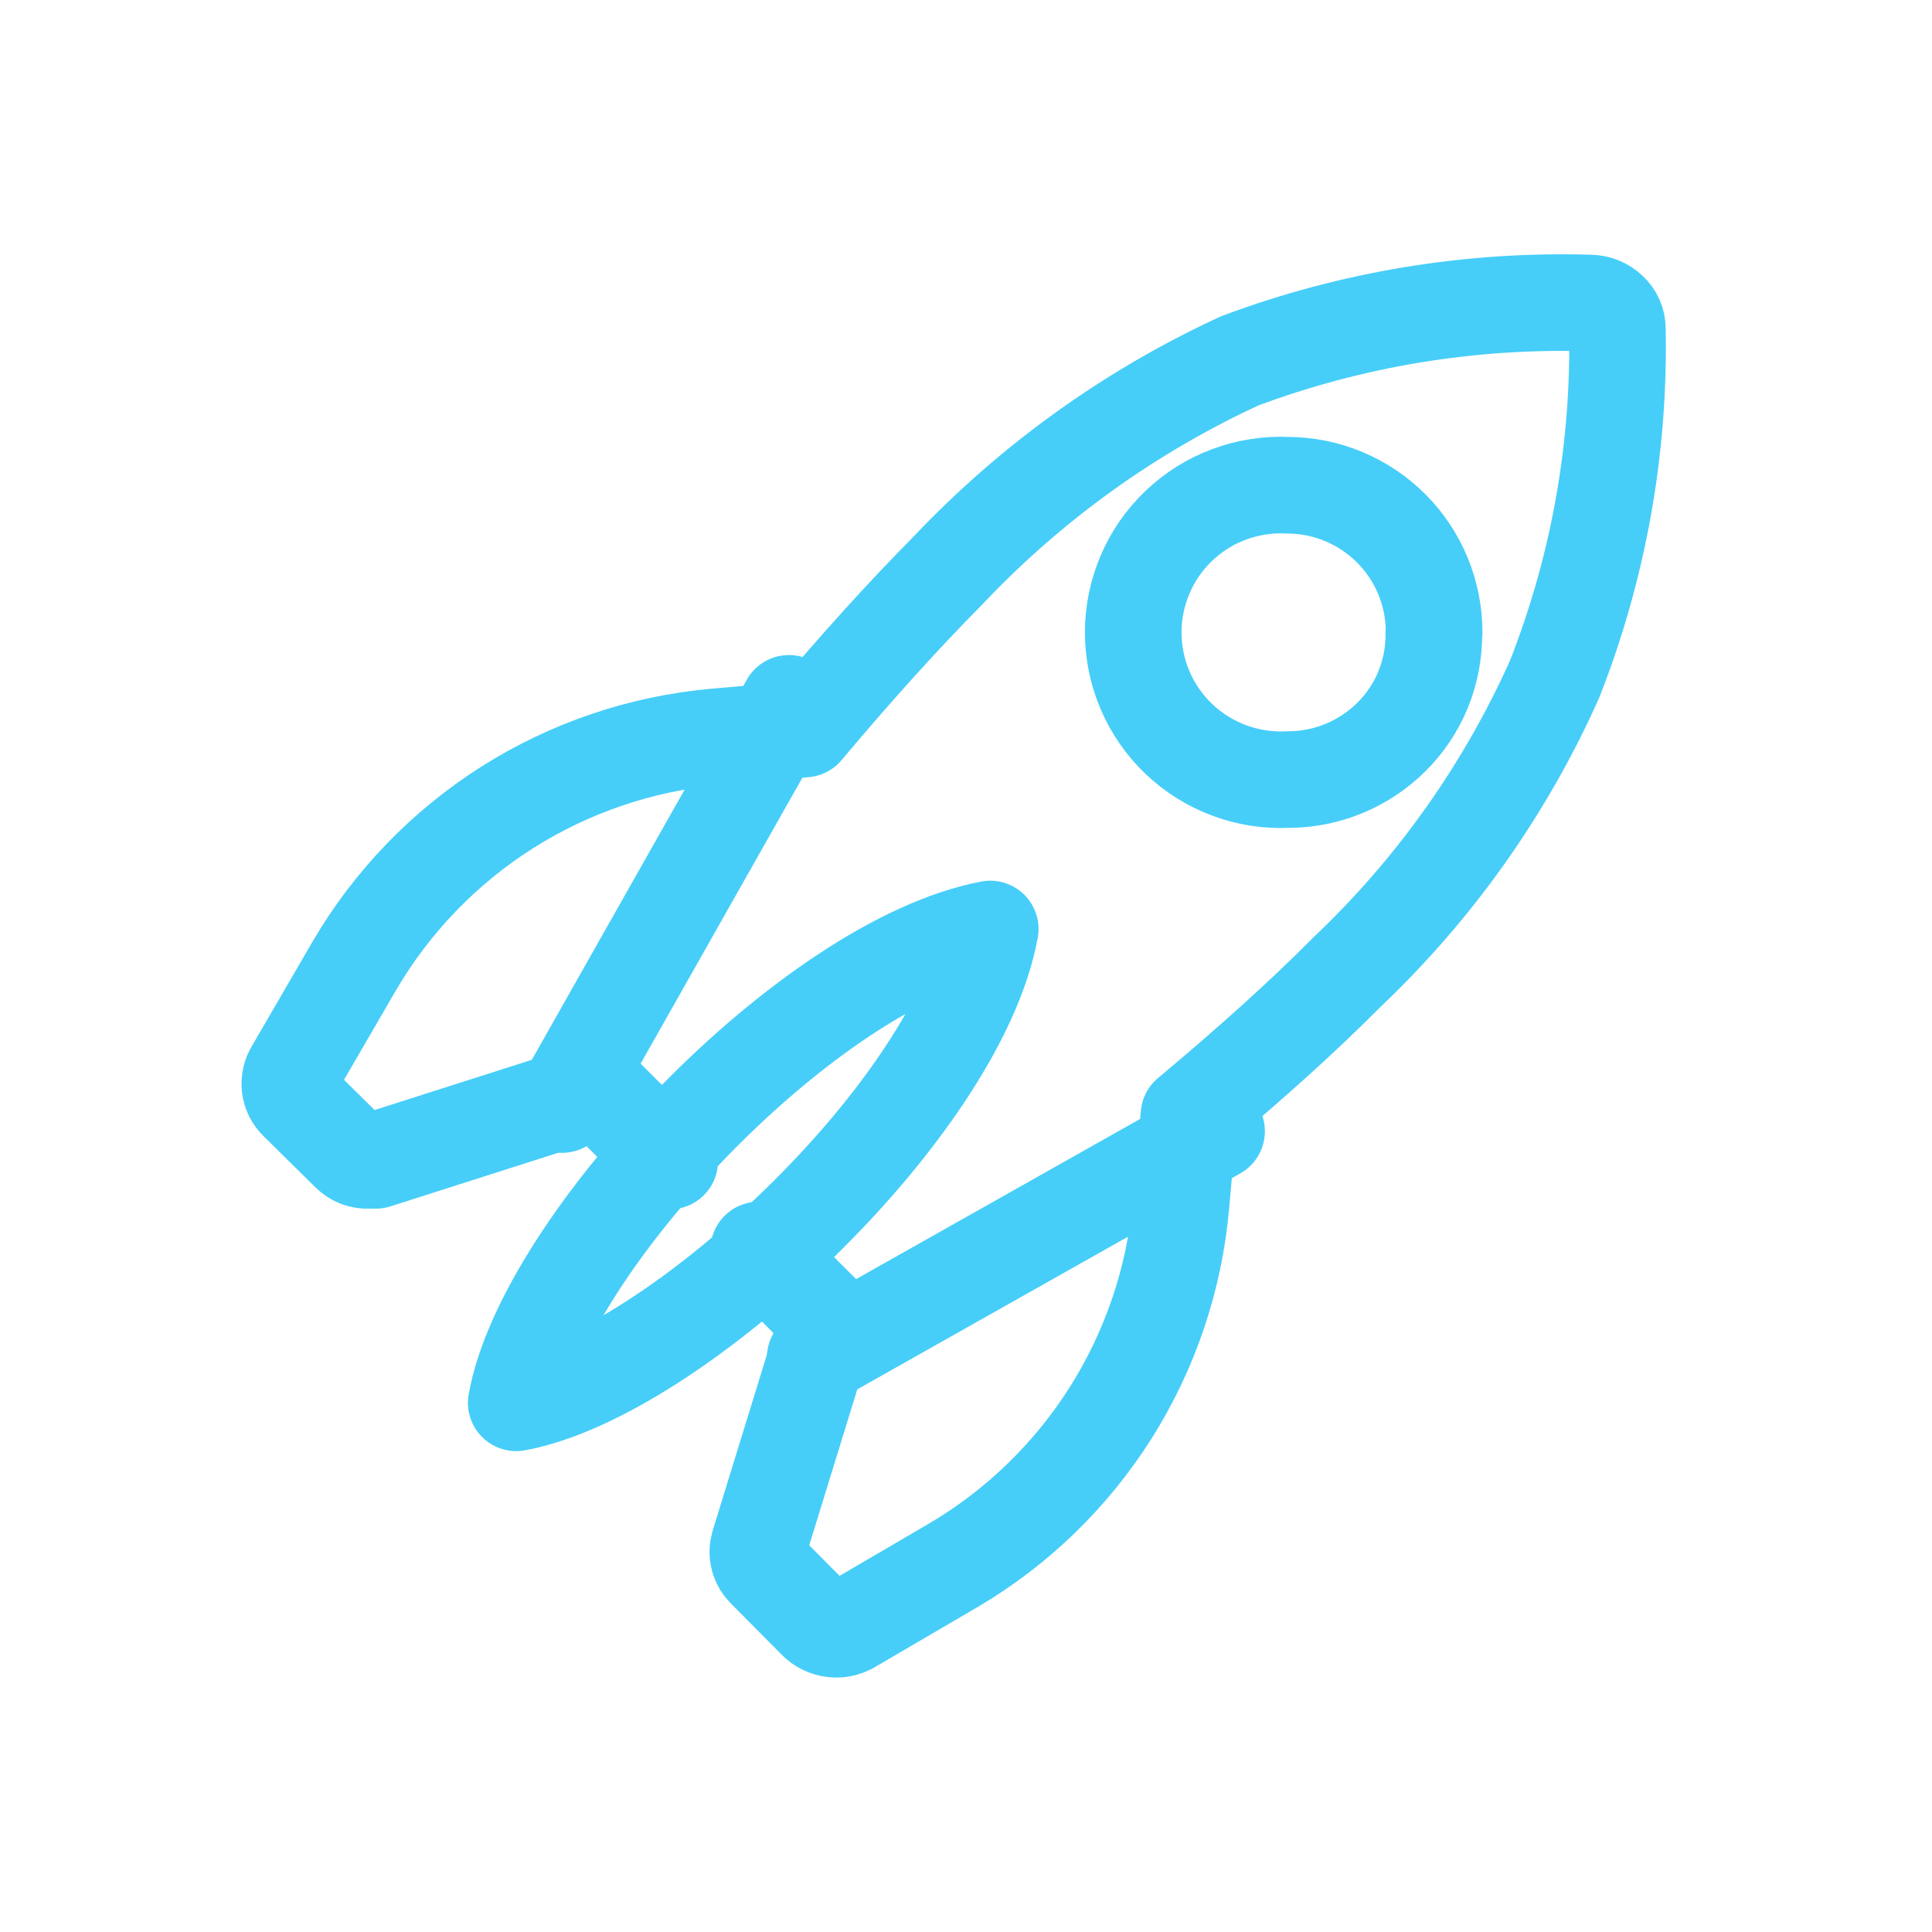
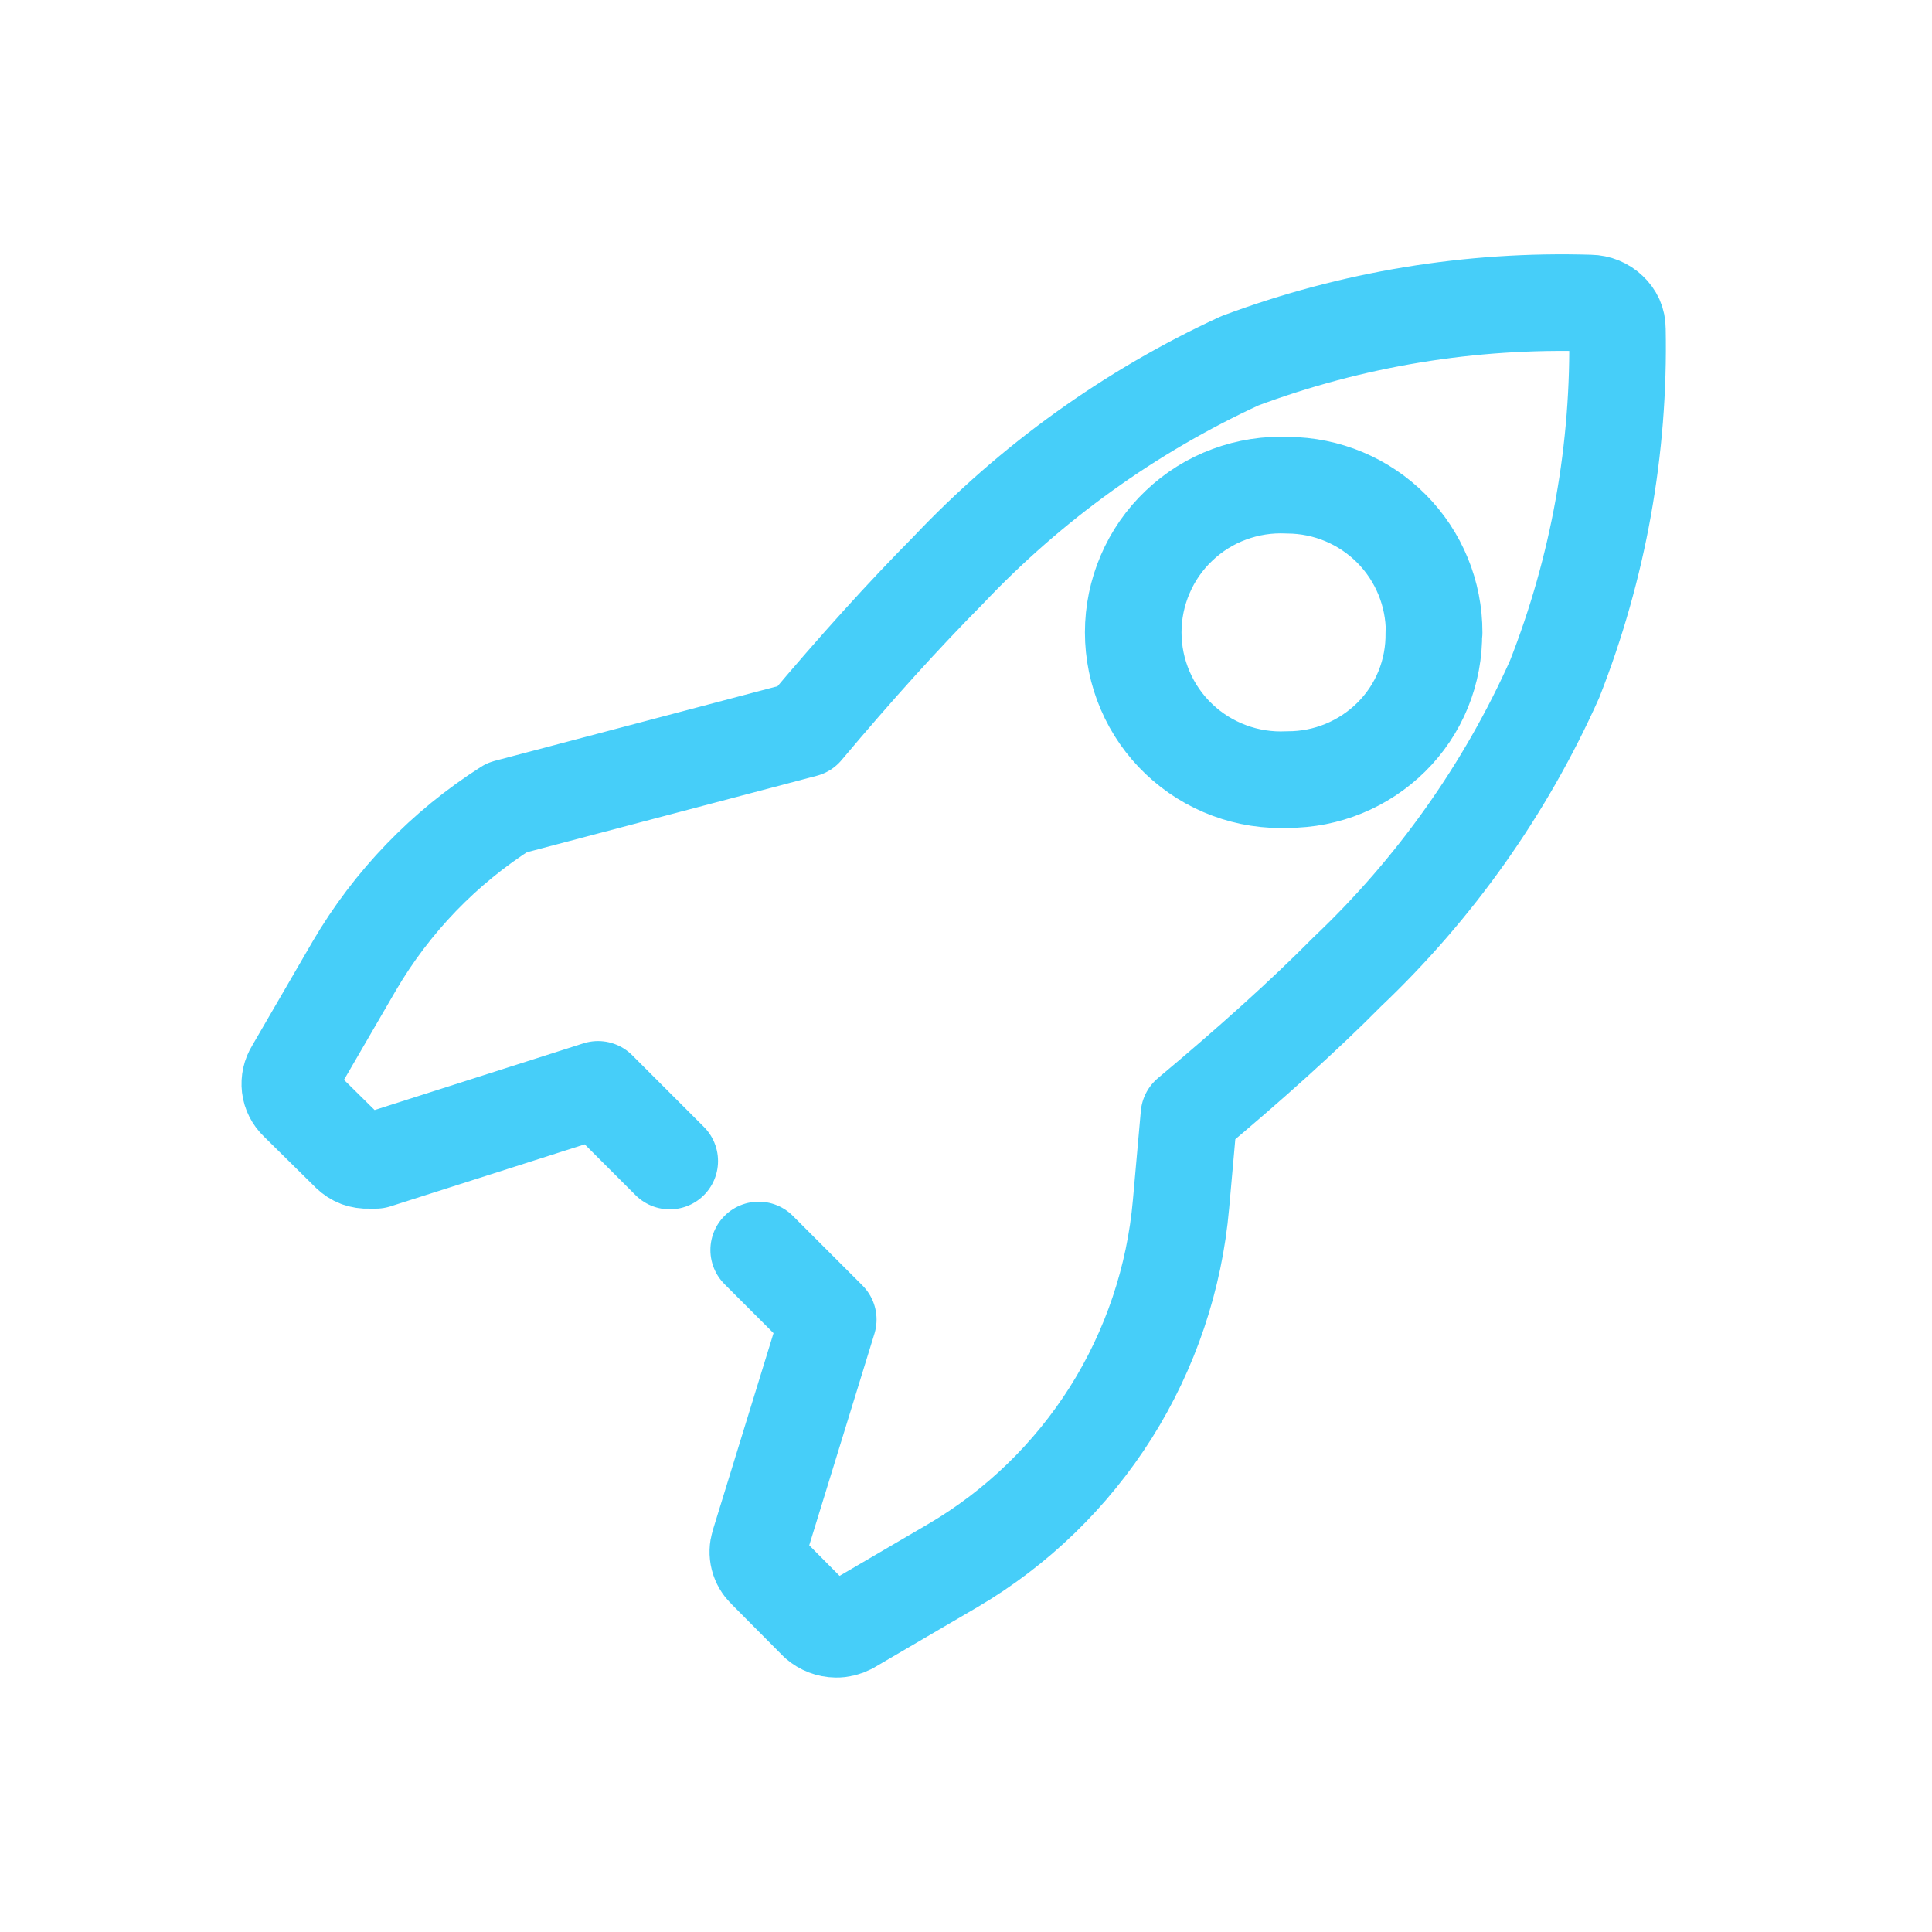
<svg xmlns="http://www.w3.org/2000/svg" width="20" height="20" viewBox="0 0 20 20" fill="none">
-   <path d="M6.933 12.019L6.191 11.277L3.89 12.012H3.816C3.779 12.014 3.743 12.008 3.709 11.996C3.675 11.983 3.645 11.963 3.619 11.938L3.081 11.407C3.037 11.365 3.009 11.31 3.002 11.251C2.995 11.191 3.008 11.131 3.04 11.08L3.667 10C4.056 9.335 4.598 8.773 5.248 8.36C5.898 7.948 6.638 7.697 7.405 7.628L8.329 7.547C8.866 6.908 9.361 6.362 9.813 5.906C10.673 4.996 11.698 4.259 12.835 3.735C13.993 3.302 15.225 3.099 16.461 3.137C16.536 3.138 16.607 3.167 16.661 3.219C16.687 3.243 16.707 3.271 16.722 3.303C16.736 3.335 16.743 3.37 16.743 3.405C16.768 4.644 16.547 5.877 16.093 7.031C15.583 8.171 14.854 9.2 13.948 10.059C13.492 10.52 12.942 11.013 12.308 11.544L12.226 12.464C12.159 13.231 11.91 13.971 11.5 14.622C11.089 15.272 10.529 15.816 9.865 16.206L8.793 16.833C8.75 16.855 8.703 16.867 8.655 16.866C8.584 16.865 8.516 16.839 8.462 16.792L7.924 16.25C7.89 16.217 7.865 16.175 7.853 16.128C7.841 16.081 7.843 16.032 7.857 15.987L8.574 13.66L7.854 12.94M14.846 6.548C14.847 6.145 14.688 5.758 14.405 5.473C14.121 5.187 13.735 5.025 13.332 5.023C13.126 5.013 12.919 5.045 12.726 5.117C12.532 5.188 12.355 5.299 12.205 5.442C12.055 5.584 11.936 5.755 11.855 5.945C11.773 6.135 11.731 6.34 11.731 6.546C11.731 6.753 11.773 6.958 11.855 7.148C11.936 7.337 12.055 7.509 12.205 7.651C12.355 7.794 12.532 7.904 12.726 7.976C12.919 8.048 13.126 8.08 13.332 8.07C13.732 8.071 14.116 7.913 14.401 7.632C14.544 7.491 14.657 7.322 14.733 7.136C14.809 6.949 14.846 6.749 14.843 6.548H14.846Z" stroke="#46CEF9" stroke-linecap="round" stroke-linejoin="round" />
-   <path d="M12.594 11.711L8.439 14.054" stroke="#46CEF9" stroke-linecap="round" stroke-linejoin="round" />
-   <path d="M8.167 7.281L5.818 11.434" stroke="#46CEF9" stroke-linecap="round" stroke-linejoin="round" />
-   <path d="M5.344 14.522C6.989 14.218 9.91 11.479 10.251 9.617C8.375 9.975 5.636 12.877 5.344 14.522Z" stroke="#46CEF9" stroke-linecap="round" stroke-linejoin="round" />
+   <path d="M6.933 12.019L6.191 11.277L3.89 12.012H3.816C3.779 12.014 3.743 12.008 3.709 11.996C3.675 11.983 3.645 11.963 3.619 11.938L3.081 11.407C3.037 11.365 3.009 11.31 3.002 11.251C2.995 11.191 3.008 11.131 3.04 11.08L3.667 10C4.056 9.335 4.598 8.773 5.248 8.36L8.329 7.547C8.866 6.908 9.361 6.362 9.813 5.906C10.673 4.996 11.698 4.259 12.835 3.735C13.993 3.302 15.225 3.099 16.461 3.137C16.536 3.138 16.607 3.167 16.661 3.219C16.687 3.243 16.707 3.271 16.722 3.303C16.736 3.335 16.743 3.37 16.743 3.405C16.768 4.644 16.547 5.877 16.093 7.031C15.583 8.171 14.854 9.2 13.948 10.059C13.492 10.52 12.942 11.013 12.308 11.544L12.226 12.464C12.159 13.231 11.91 13.971 11.5 14.622C11.089 15.272 10.529 15.816 9.865 16.206L8.793 16.833C8.75 16.855 8.703 16.867 8.655 16.866C8.584 16.865 8.516 16.839 8.462 16.792L7.924 16.25C7.89 16.217 7.865 16.175 7.853 16.128C7.841 16.081 7.843 16.032 7.857 15.987L8.574 13.66L7.854 12.94M14.846 6.548C14.847 6.145 14.688 5.758 14.405 5.473C14.121 5.187 13.735 5.025 13.332 5.023C13.126 5.013 12.919 5.045 12.726 5.117C12.532 5.188 12.355 5.299 12.205 5.442C12.055 5.584 11.936 5.755 11.855 5.945C11.773 6.135 11.731 6.34 11.731 6.546C11.731 6.753 11.773 6.958 11.855 7.148C11.936 7.337 12.055 7.509 12.205 7.651C12.355 7.794 12.532 7.904 12.726 7.976C12.919 8.048 13.126 8.08 13.332 8.07C13.732 8.071 14.116 7.913 14.401 7.632C14.544 7.491 14.657 7.322 14.733 7.136C14.809 6.949 14.846 6.749 14.843 6.548H14.846Z" stroke="#46CEF9" stroke-linecap="round" stroke-linejoin="round" />
</svg>